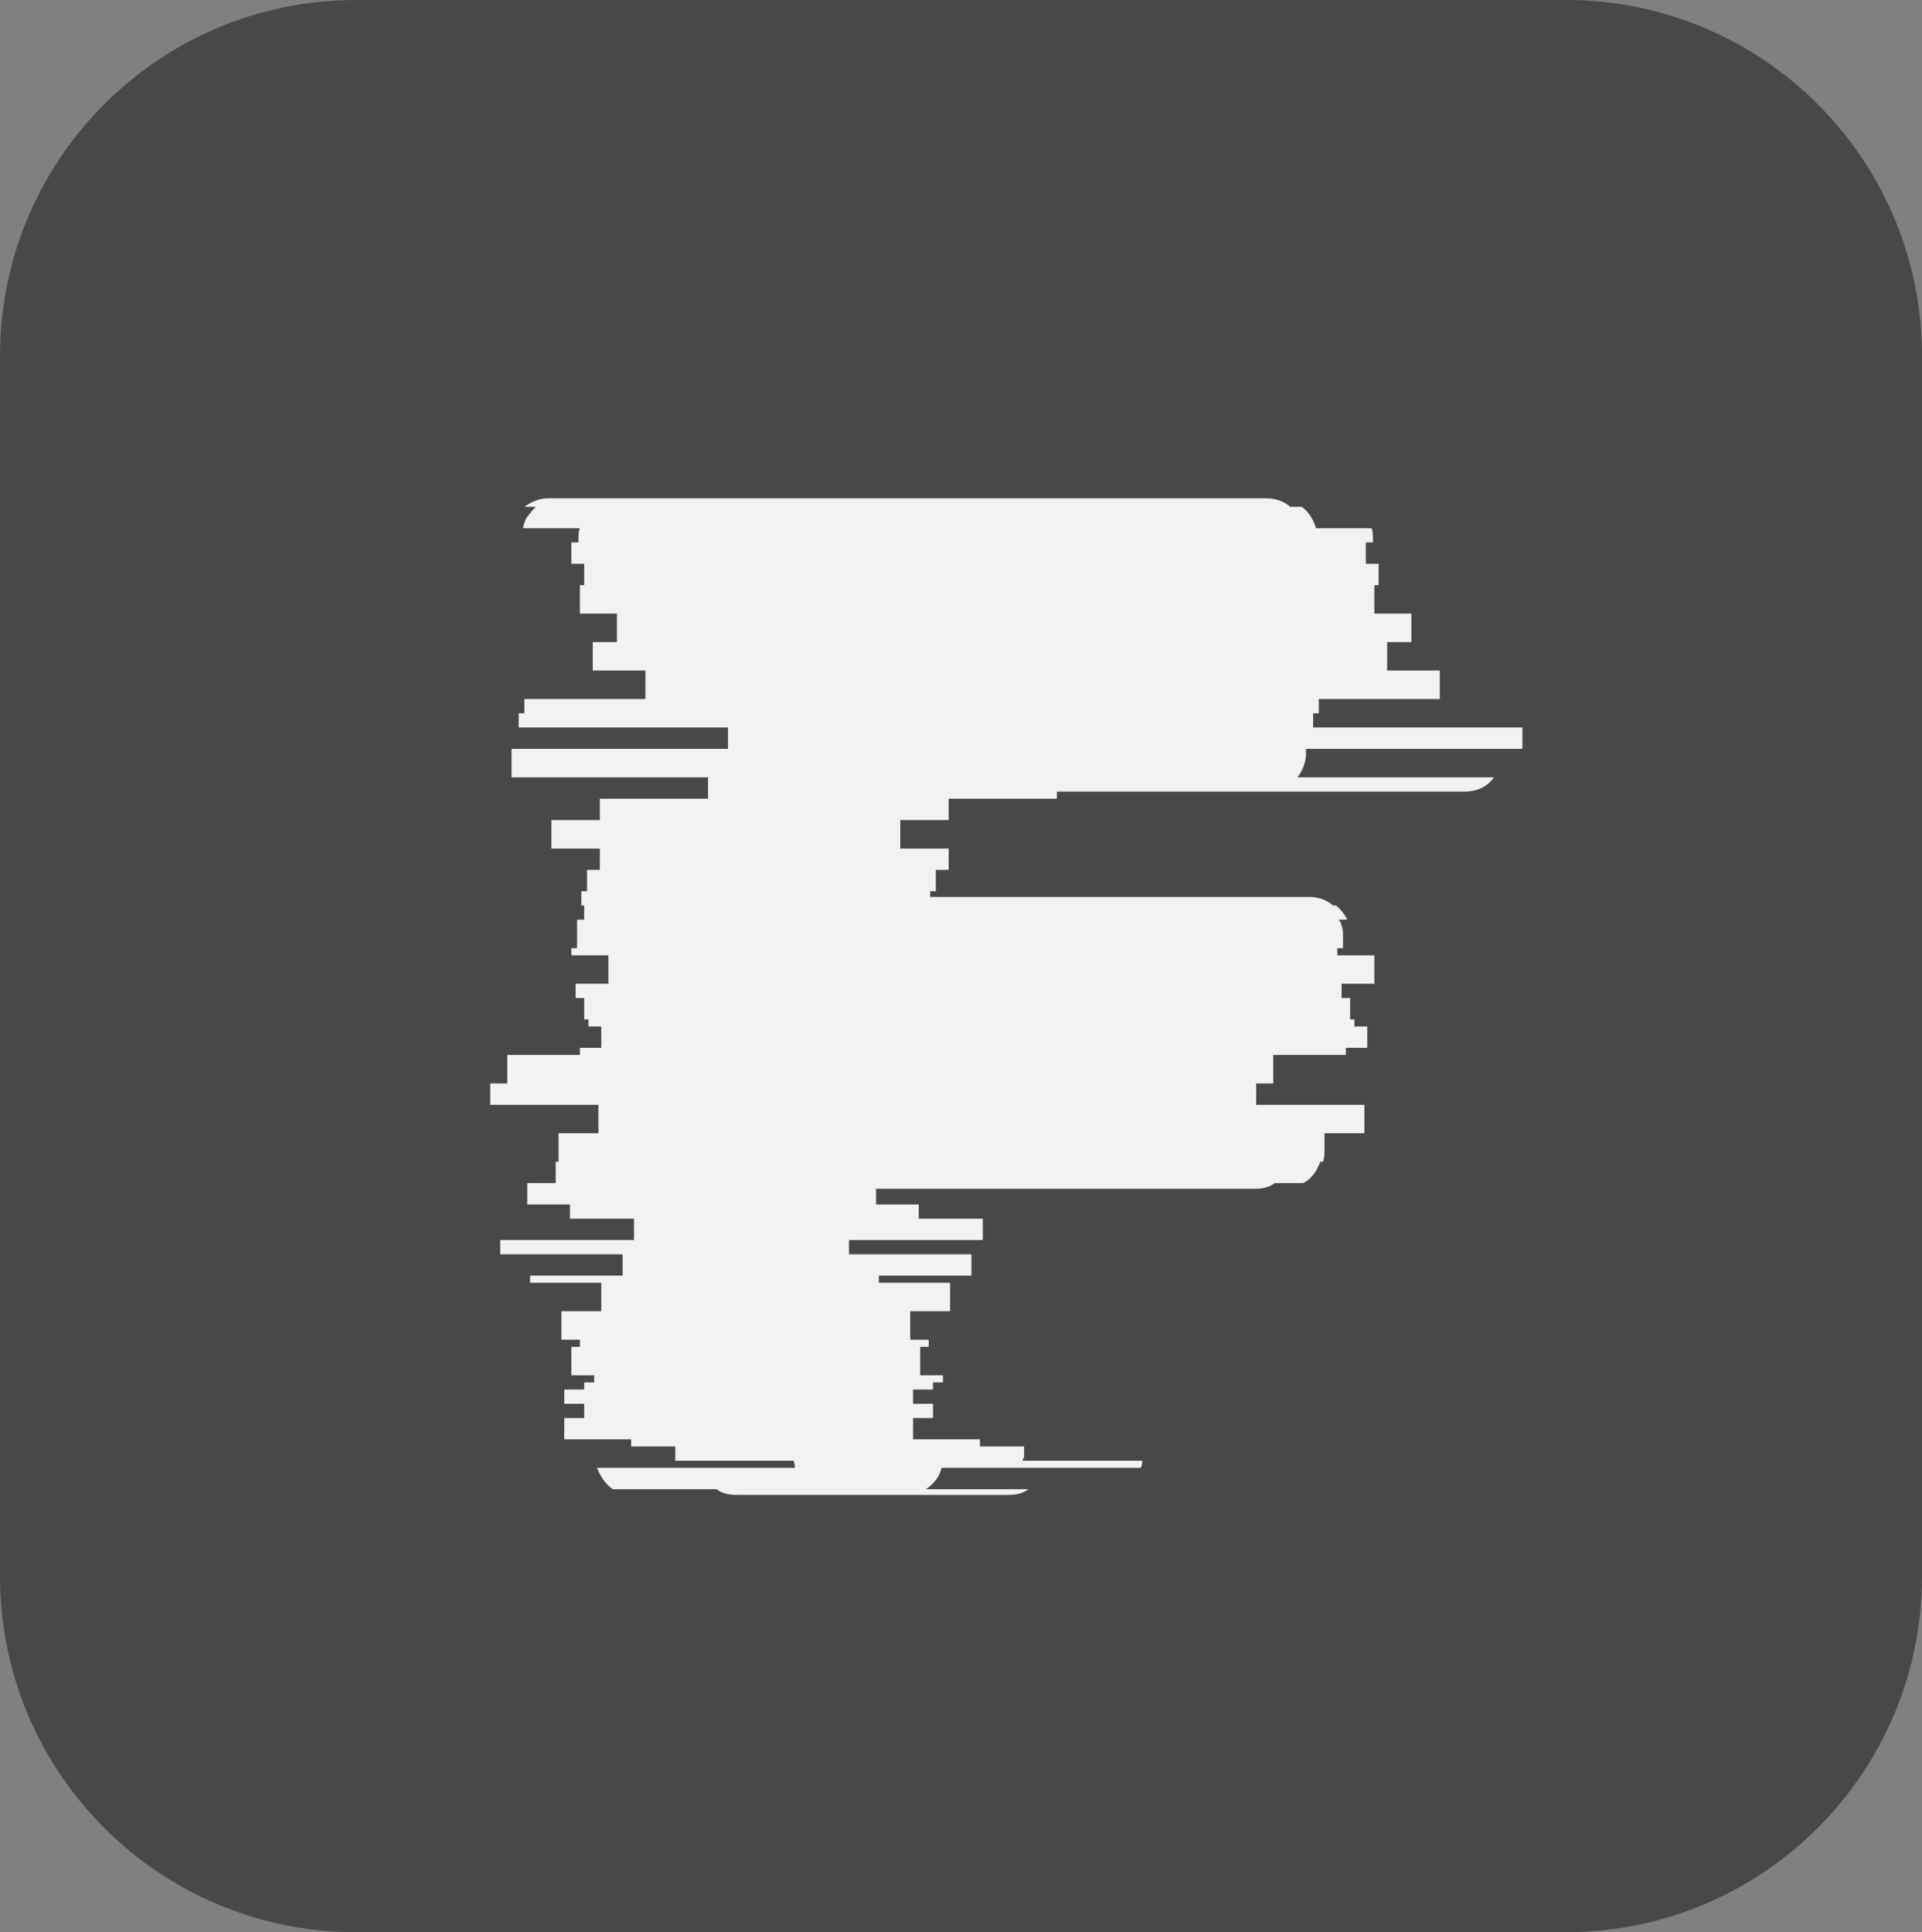
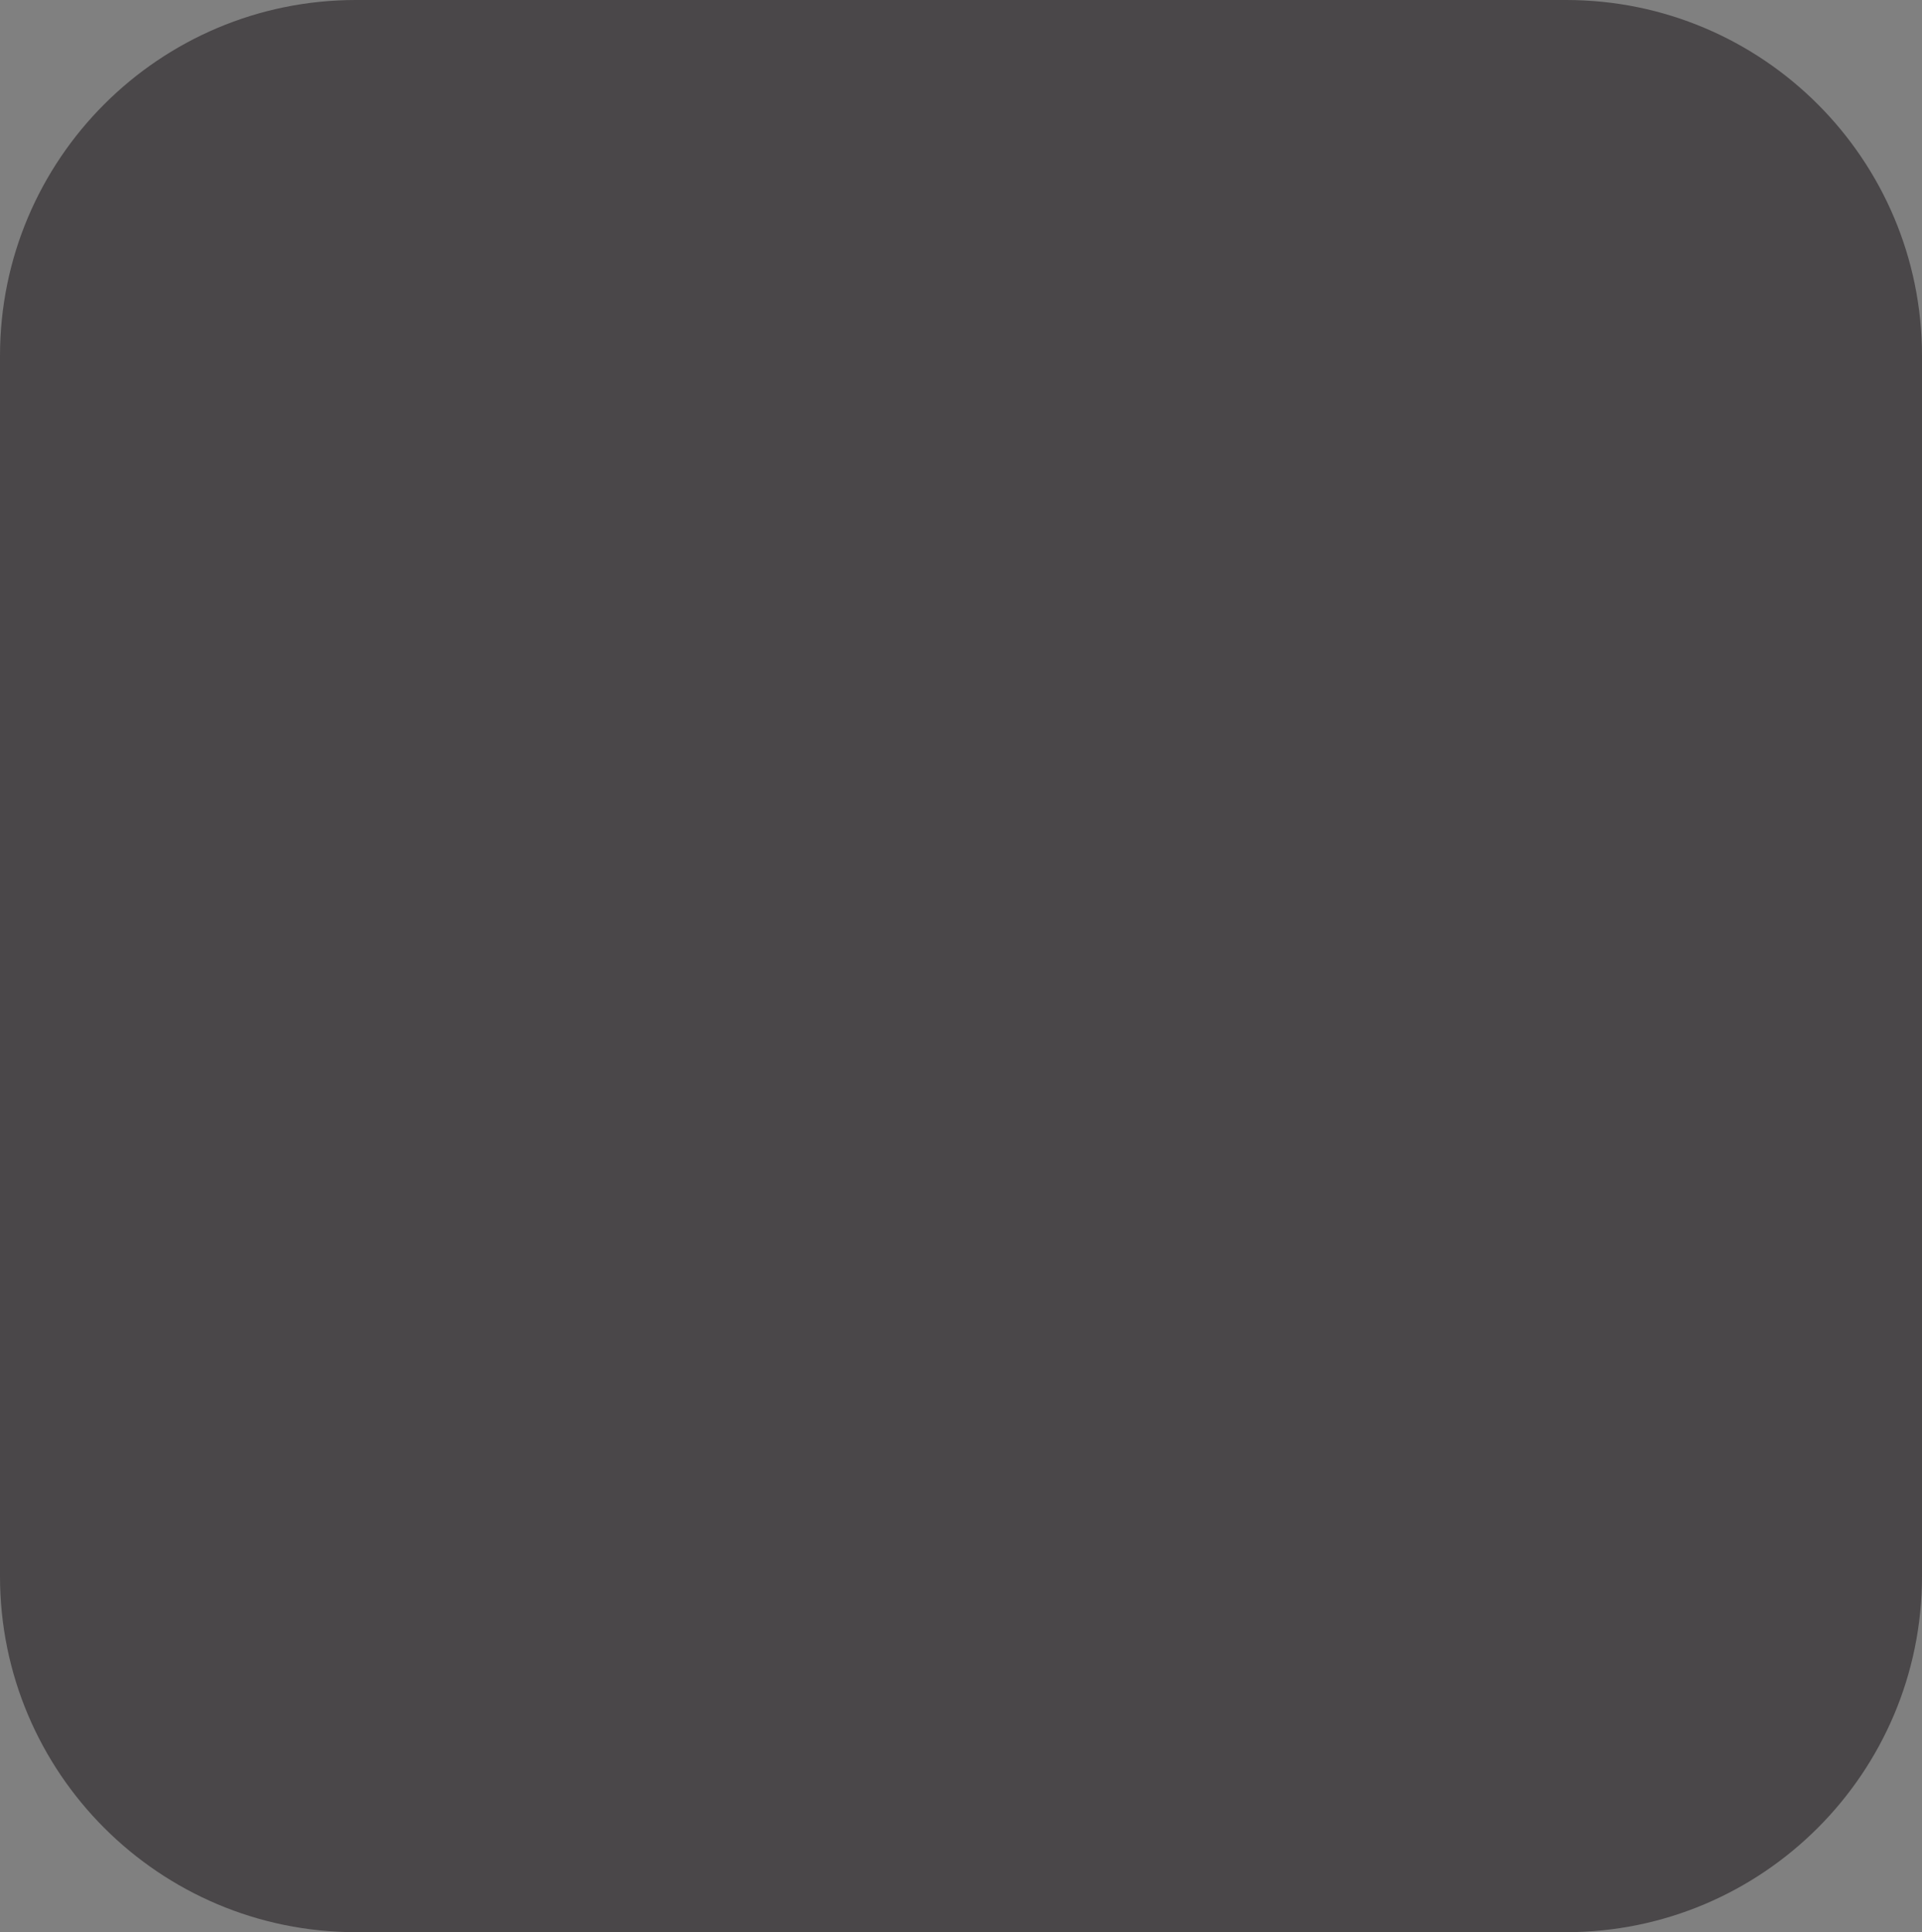
<svg xmlns="http://www.w3.org/2000/svg" width="189" height="190" viewBox="0 0 189 190" fill="none">
  <rect x="0" y="0" width="189" height="190" fill="#808080" stroke="none" />
  <path d="M0 35C0 15.67 15.67 0 35 0H154C173.33 0 189 15.67 189 35V155C189 174.33 173.33 190 154 190H35C15.67 190 0 174.33 0 155V35Z" fill="#4A4749" />
-   <path d="M128.426 73.64V74.06C128.426 74.9 128.146 75.693 127.586 76.44H146.906C146.253 77.373 145.273 77.84 143.966 77.84H103.926V78.54H93.286V80.64H88.526V83.44H93.286V85.54H92.026V87.64H91.466V88.2H128.706C129.639 88.2 130.433 88.48 131.086 89.04H131.366C131.833 89.413 132.206 89.88 132.486 90.44H131.646C131.926 90.813 132.066 91.327 132.066 91.98V93.24H131.506V93.94H135.146V96.74H131.926V98.14H132.766V100.24H133.186V100.94H134.446V103.04H132.346V103.74H125.206V106.54H123.526V108.64H134.166V111.44H130.246V113.12C130.246 113.587 130.199 113.96 130.106 114.24H129.826C129.453 115.267 128.893 115.967 128.146 116.34H125.346C124.879 116.713 124.226 116.9 123.386 116.9H86.146V118.44H90.346V119.84H96.646V121.94H83.486V123.34H95.526V125.44H86.426V126.14H93.426V128.94H89.506V131.74H91.326V132.44H90.486V135.24H92.726V135.94H91.746V136.64H89.786V138.04H91.746V139.44H89.786V141.54H96.366V142.24H100.706V143.22C100.706 143.313 100.659 143.407 100.566 143.5C100.566 143.5 100.566 143.547 100.566 143.64H112.326C112.326 143.92 112.279 144.153 112.186 144.34H92.586C92.399 145.18 91.886 145.88 91.046 146.44H101.126C100.659 146.813 100.006 147 99.166 147H72.426C71.586 147 70.933 146.813 70.466 146.44H60.246C59.593 145.973 59.079 145.273 58.706 144.34H78.166C78.166 144.06 78.119 143.827 78.026 143.64H66.406V142.24H62.066V141.54H55.486V139.44H57.446V138.04H55.486V136.64H57.446V135.94H58.426V135.24H56.186V132.44H57.026V131.74H55.206V128.94H59.126V126.14H52.126V125.44H61.226V123.34H49.186V121.94H62.346V119.84H56.046V118.44H51.846V116.34H54.646V114.24H54.926V111.44H58.846V108.64H48.206V106.54H49.886V103.74H57.026V103.04H59.126V100.94H57.866V100.24H57.446V98.14H56.606V96.74H59.826V93.94H56.186V93.24H56.746V90.44H57.446V89.04H57.166V87.64H57.726V85.54H58.986V83.44H54.226V80.64H58.986V78.54H69.626V76.44H50.306V73.64H71.586V71.54H51.006V70.14H51.566V68.74H63.466V65.94H58.286V63.14H60.666V60.34H57.026V57.54H57.446V55.44H56.186V53.34H56.886V52.78C56.886 52.407 56.933 52.127 57.026 51.94H51.426C51.519 51.473 51.659 51.1 51.846 50.82C52.126 50.447 52.406 50.12 52.686 49.84H51.566C52.313 49.28 53.106 49 53.946 49H124.506C125.439 49 126.233 49.28 126.886 49.84H128.006C128.659 50.307 129.126 51.007 129.406 51.94H134.866C134.959 52.127 135.006 52.407 135.006 52.78V53.34H134.306V55.44H135.566V57.54H135.146V60.34H138.786V63.14H136.406V65.94H141.586V68.74H129.686V70.14H129.126V71.54H149.706V73.64H128.426Z" fill="#F2F2F2" />
</svg>